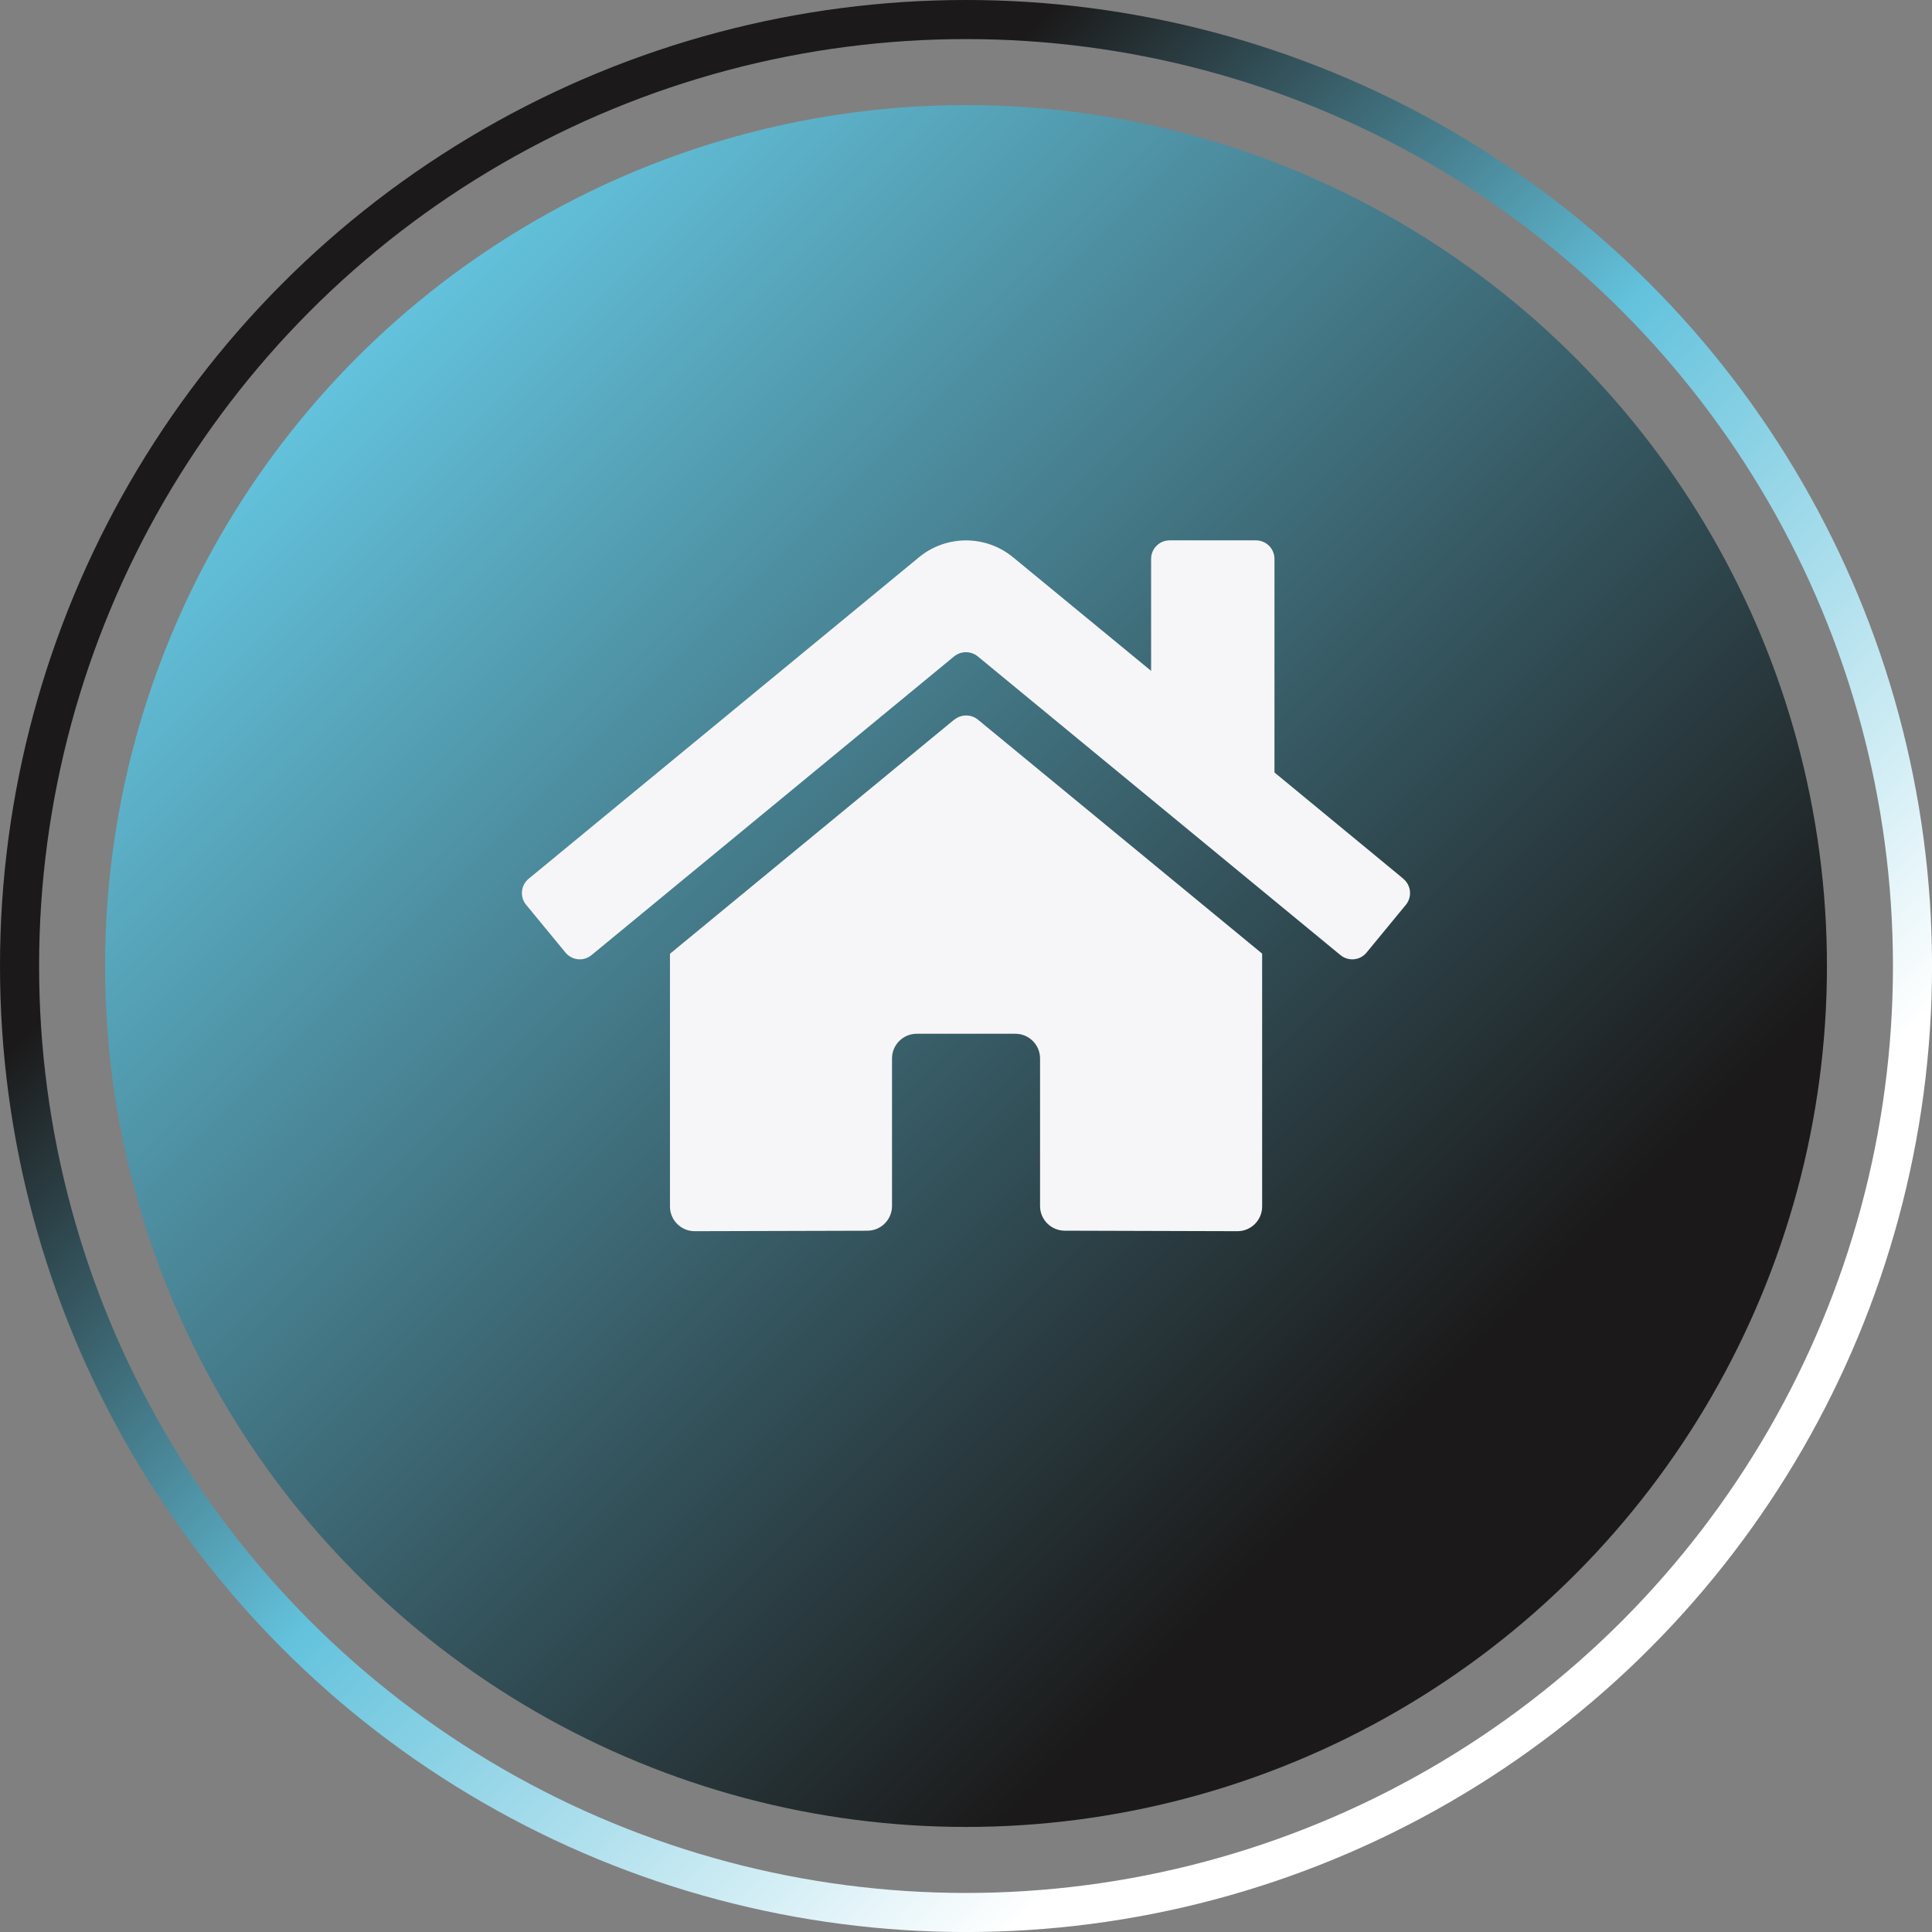
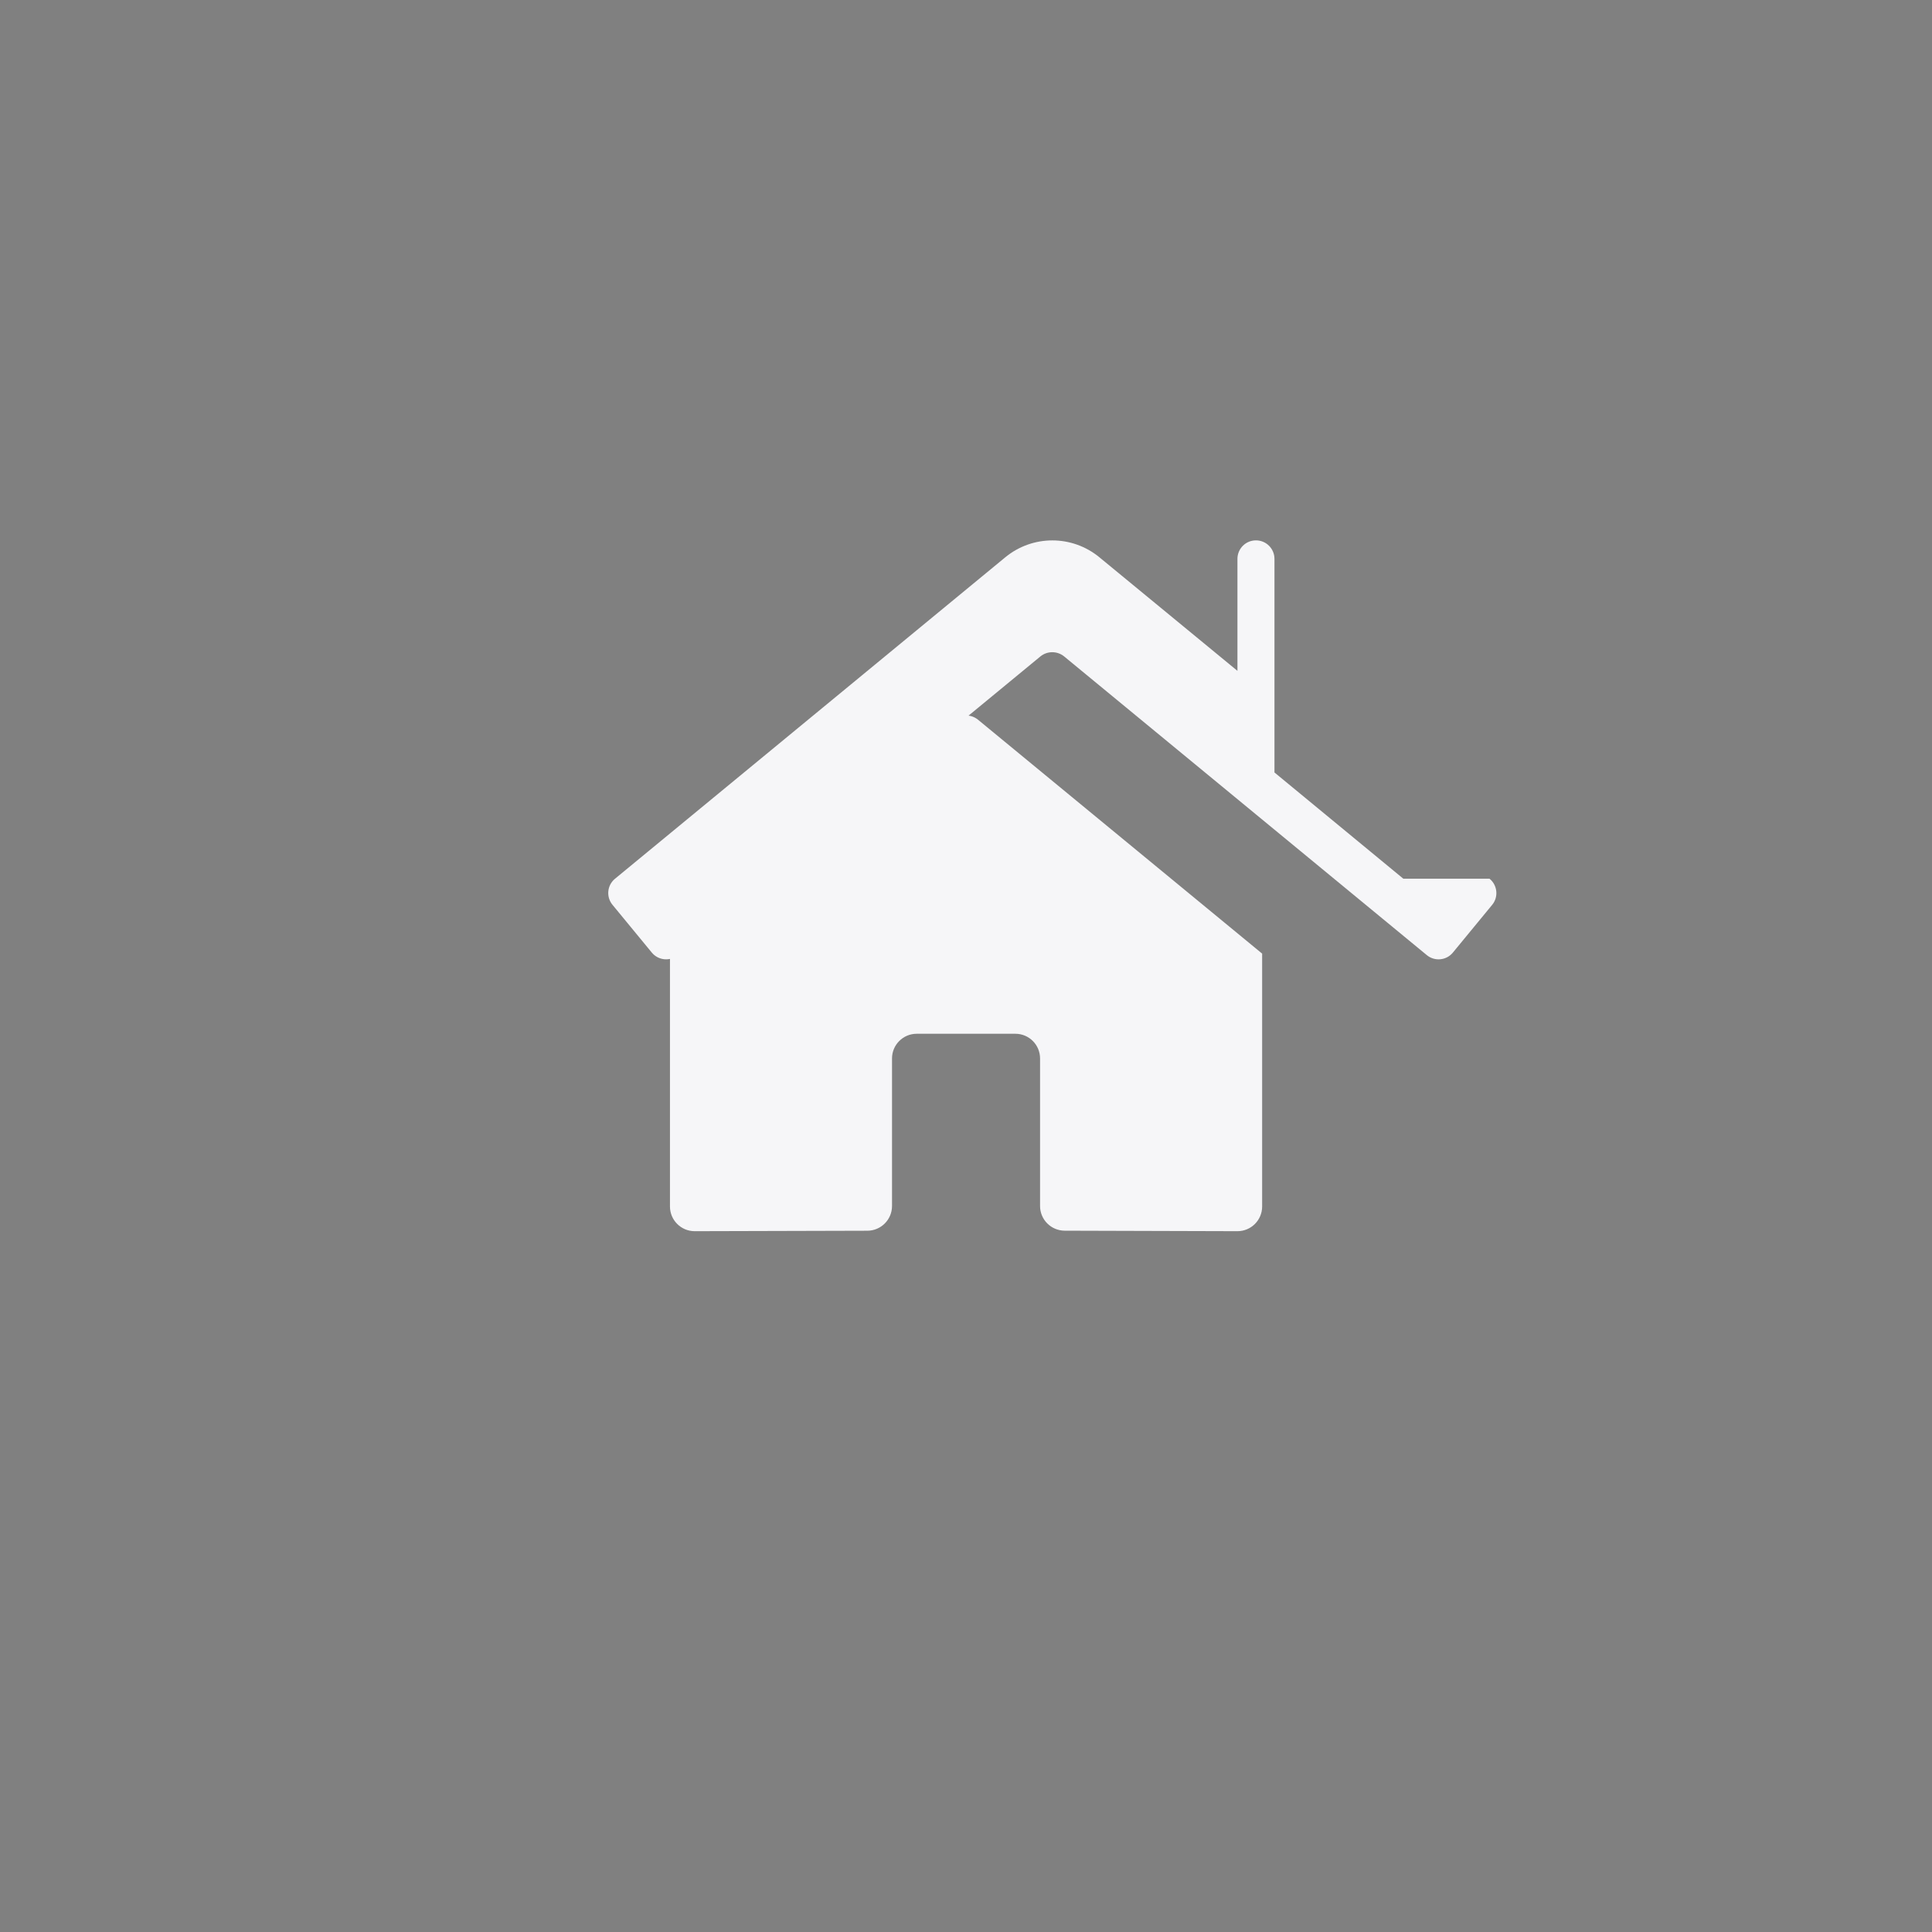
<svg xmlns="http://www.w3.org/2000/svg" id="Capa_2" viewBox="0 0 543.81 543.81">
  <rect x="0" y="0" width="543.81" height="543.81" fill="#808080" stroke="none" />
  <defs>
    <linearGradient id="Degradado_sin_nombre_10" x1="443.26" y1="443.26" x2="100.55" y2="100.55" gradientUnits="userSpaceOnUse">
      <stop offset=".13" stop-color="#1b1919" />
      <stop offset="1" stop-color="#63c2dc" />
    </linearGradient>
    <linearGradient id="Degradado_sin_nombre_58" x1="464.18" y1="464.18" x2="79.64" y2="79.64" gradientUnits="userSpaceOnUse">
      <stop offset=".13" stop-color="#fff" />
      <stop offset=".5" stop-color="#63c2dc" />
      <stop offset=".82" stop-color="#1b1919" />
    </linearGradient>
  </defs>
  <g id="Layer_1">
-     <circle cx="271.91" cy="271.91" r="242.33" style="fill:url(#Degradado_sin_nombre_10); stroke-width:0px;" />
-     <circle cx="271.91" cy="271.91" r="266.41" style="fill:none; stroke:url(#Degradado_sin_nombre_58); stroke-miterlimit:10; stroke-width:11px;" />
-     <path id="Icon_awesome-home" d="M268.6,202.55l-80.02,65.91v71.14c0,3.83,3.1,6.94,6.94,6.95l48.64-.13c3.82-.02,6.91-3.12,6.92-6.94v-41.55c0-3.84,3.11-6.95,6.95-6.95h27.78c3.83,0,6.94,3.11,6.94,6.95v41.51c-.01,3.84,3.09,6.95,6.93,6.97,0,0,.01,0,.02,0l48.61.14c3.84,0,6.95-3.11,6.95-6.95h0v-71.18l-80-65.86c-1.94-1.56-4.69-1.56-6.63,0ZM395.01,247.34l-36.28-29.91v-60.12c0-2.88-2.33-5.21-5.21-5.21h-24.3c-2.88,0-5.21,2.33-5.21,5.21v31.52l-38.86-31.97c-7.69-6.33-18.79-6.33-26.48,0l-109.87,90.49c-2.22,1.83-2.53,5.12-.7,7.33l11.07,13.45c1.83,2.22,5.11,2.54,7.33.71,0,0,0,0,0,0l102.07-84.09c1.94-1.56,4.7-1.56,6.64,0l102.1,84.09c2.22,1.83,5.5,1.52,7.33-.7l11.07-13.45c1.83-2.22,1.5-5.51-.72-7.33,0,0-.01-.01-.02-.02h.02Z" style="fill:#f6f6f8; stroke-width:0px;" />
+     <path id="Icon_awesome-home" d="M268.6,202.55l-80.02,65.91v71.14c0,3.83,3.1,6.94,6.94,6.95l48.64-.13c3.82-.02,6.91-3.12,6.92-6.94v-41.55c0-3.84,3.11-6.95,6.95-6.95h27.78c3.83,0,6.94,3.11,6.94,6.95v41.51c-.01,3.84,3.09,6.95,6.93,6.97,0,0,.01,0,.02,0l48.61.14c3.84,0,6.95-3.11,6.95-6.95h0v-71.18l-80-65.86c-1.94-1.56-4.69-1.56-6.63,0ZM395.01,247.34l-36.28-29.91v-60.12c0-2.88-2.33-5.21-5.21-5.21c-2.88,0-5.21,2.33-5.21,5.21v31.52l-38.86-31.97c-7.69-6.33-18.79-6.33-26.48,0l-109.87,90.49c-2.22,1.83-2.53,5.12-.7,7.33l11.07,13.45c1.83,2.22,5.11,2.54,7.33.71,0,0,0,0,0,0l102.07-84.09c1.94-1.56,4.7-1.56,6.64,0l102.1,84.09c2.22,1.83,5.5,1.52,7.33-.7l11.07-13.45c1.83-2.22,1.5-5.51-.72-7.33,0,0-.01-.01-.02-.02h.02Z" style="fill:#f6f6f8; stroke-width:0px;" />
  </g>
</svg>